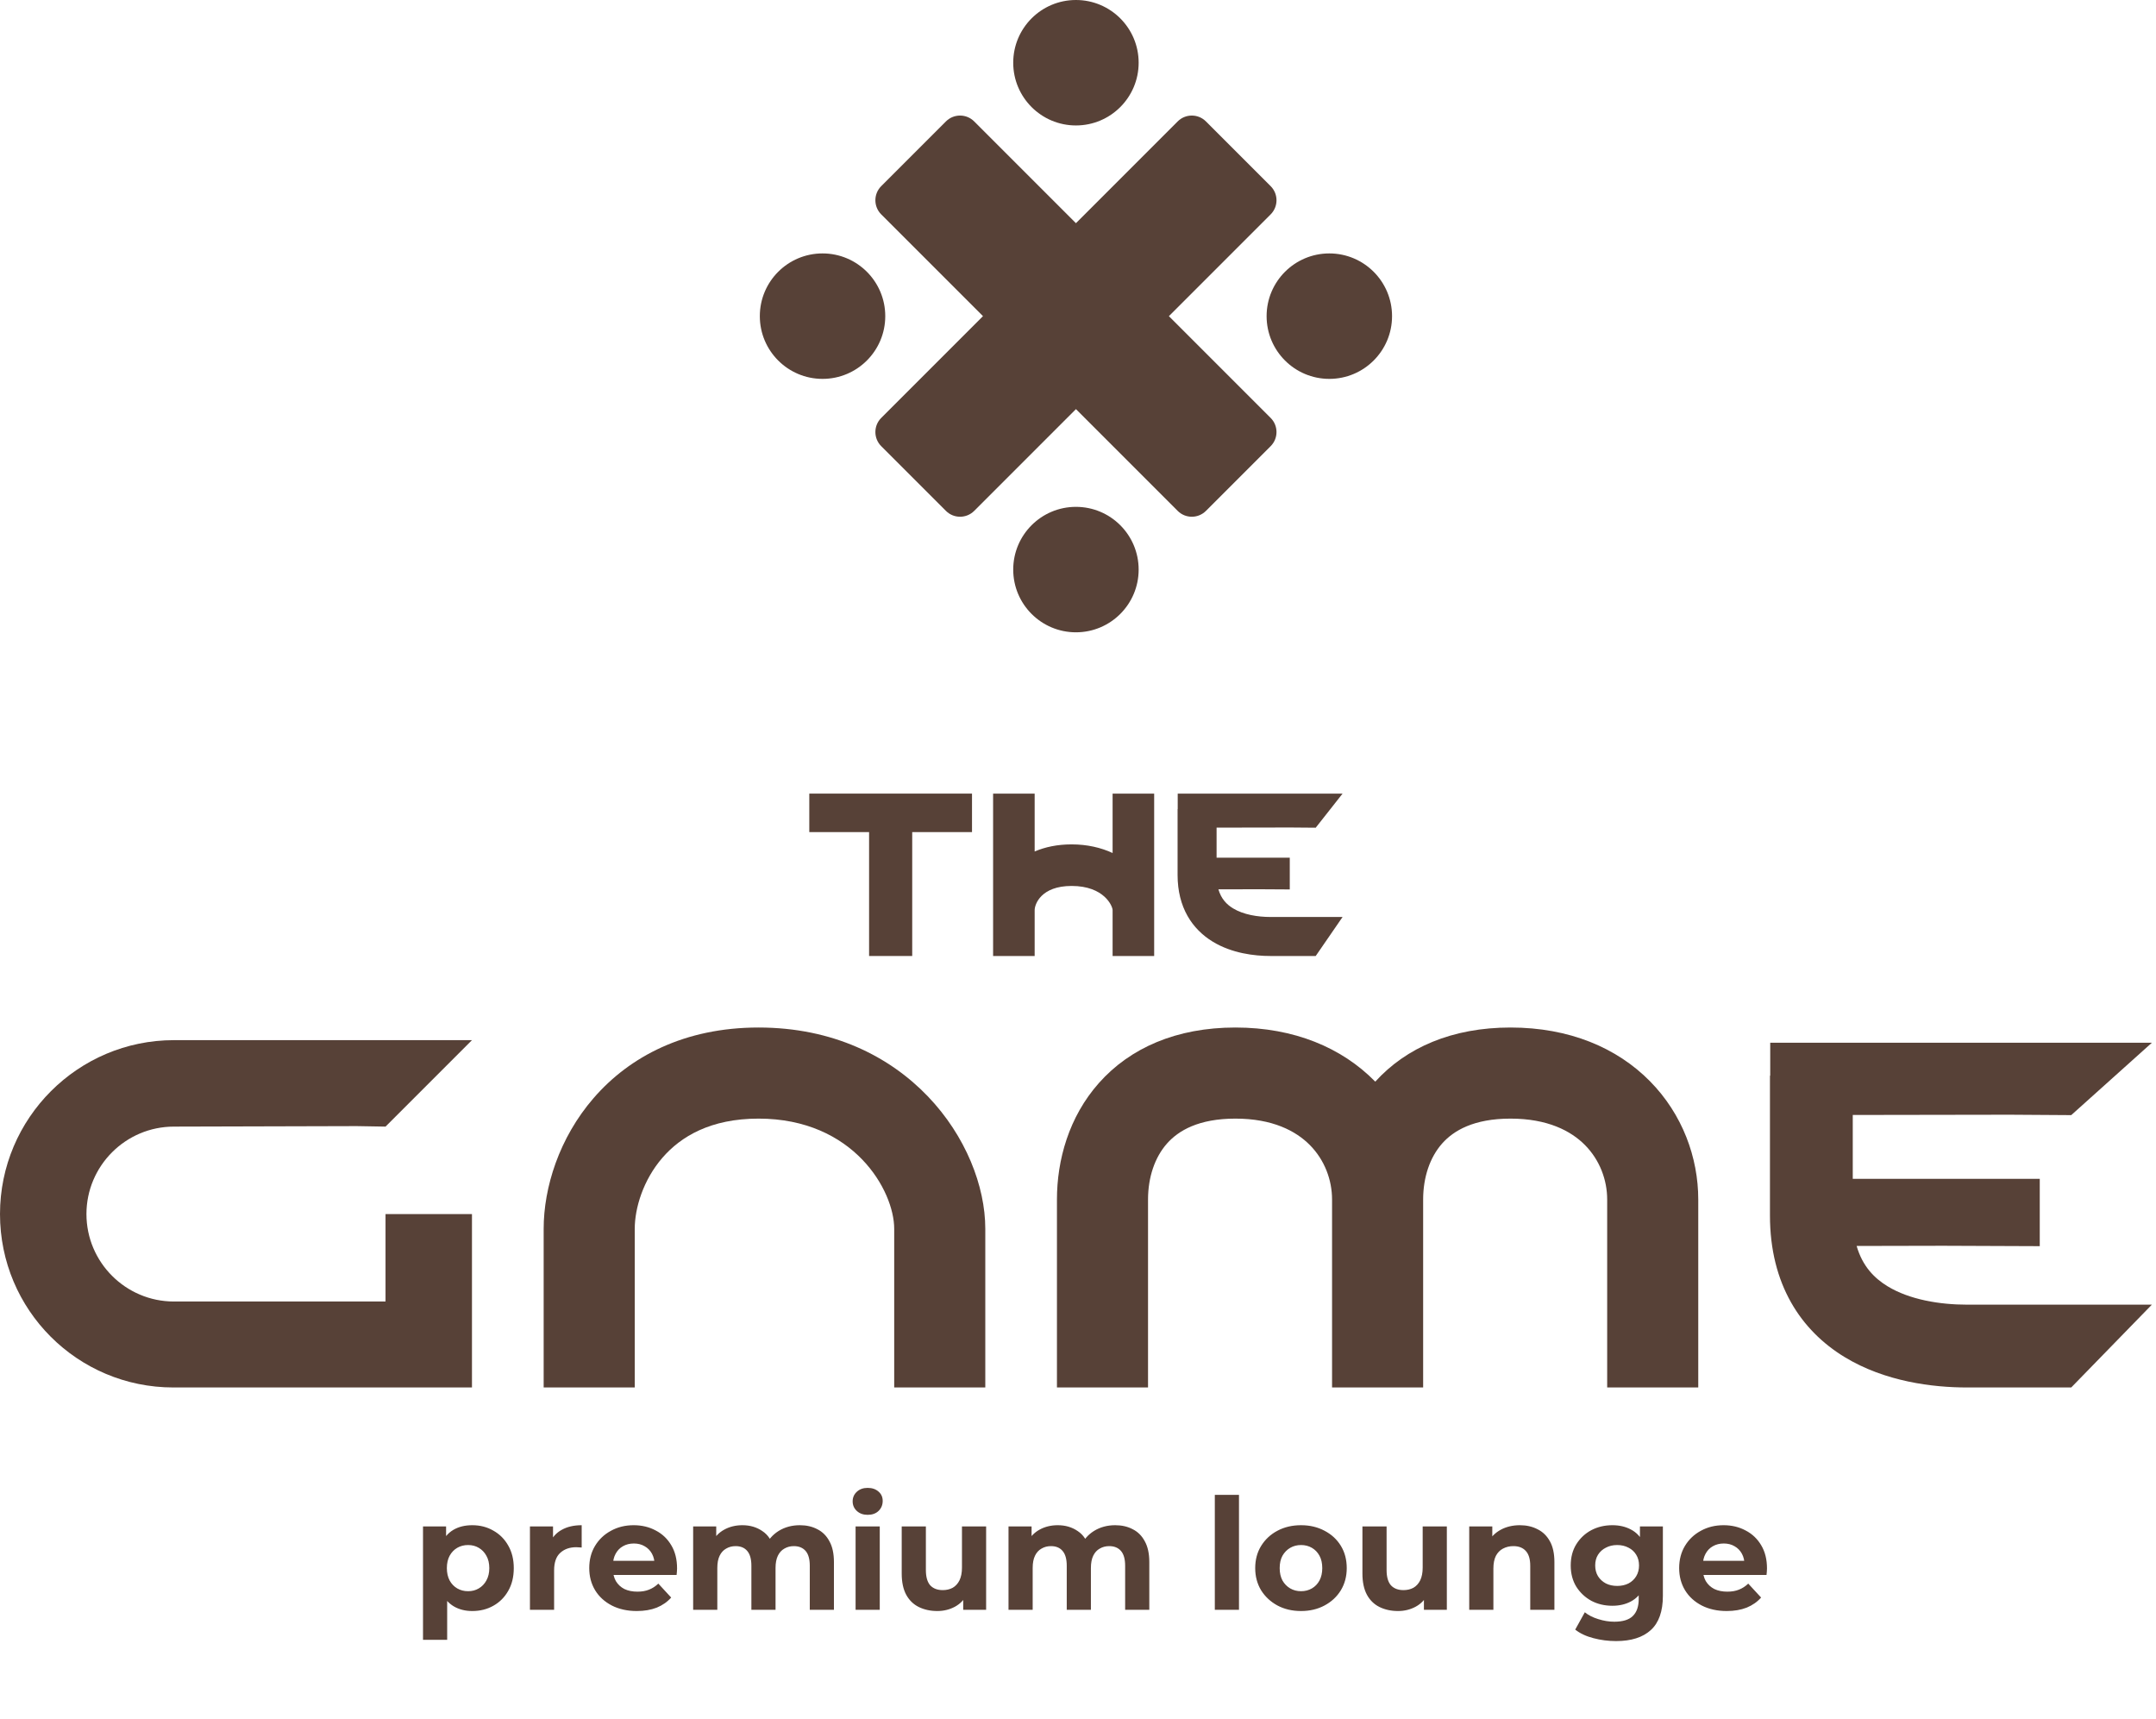
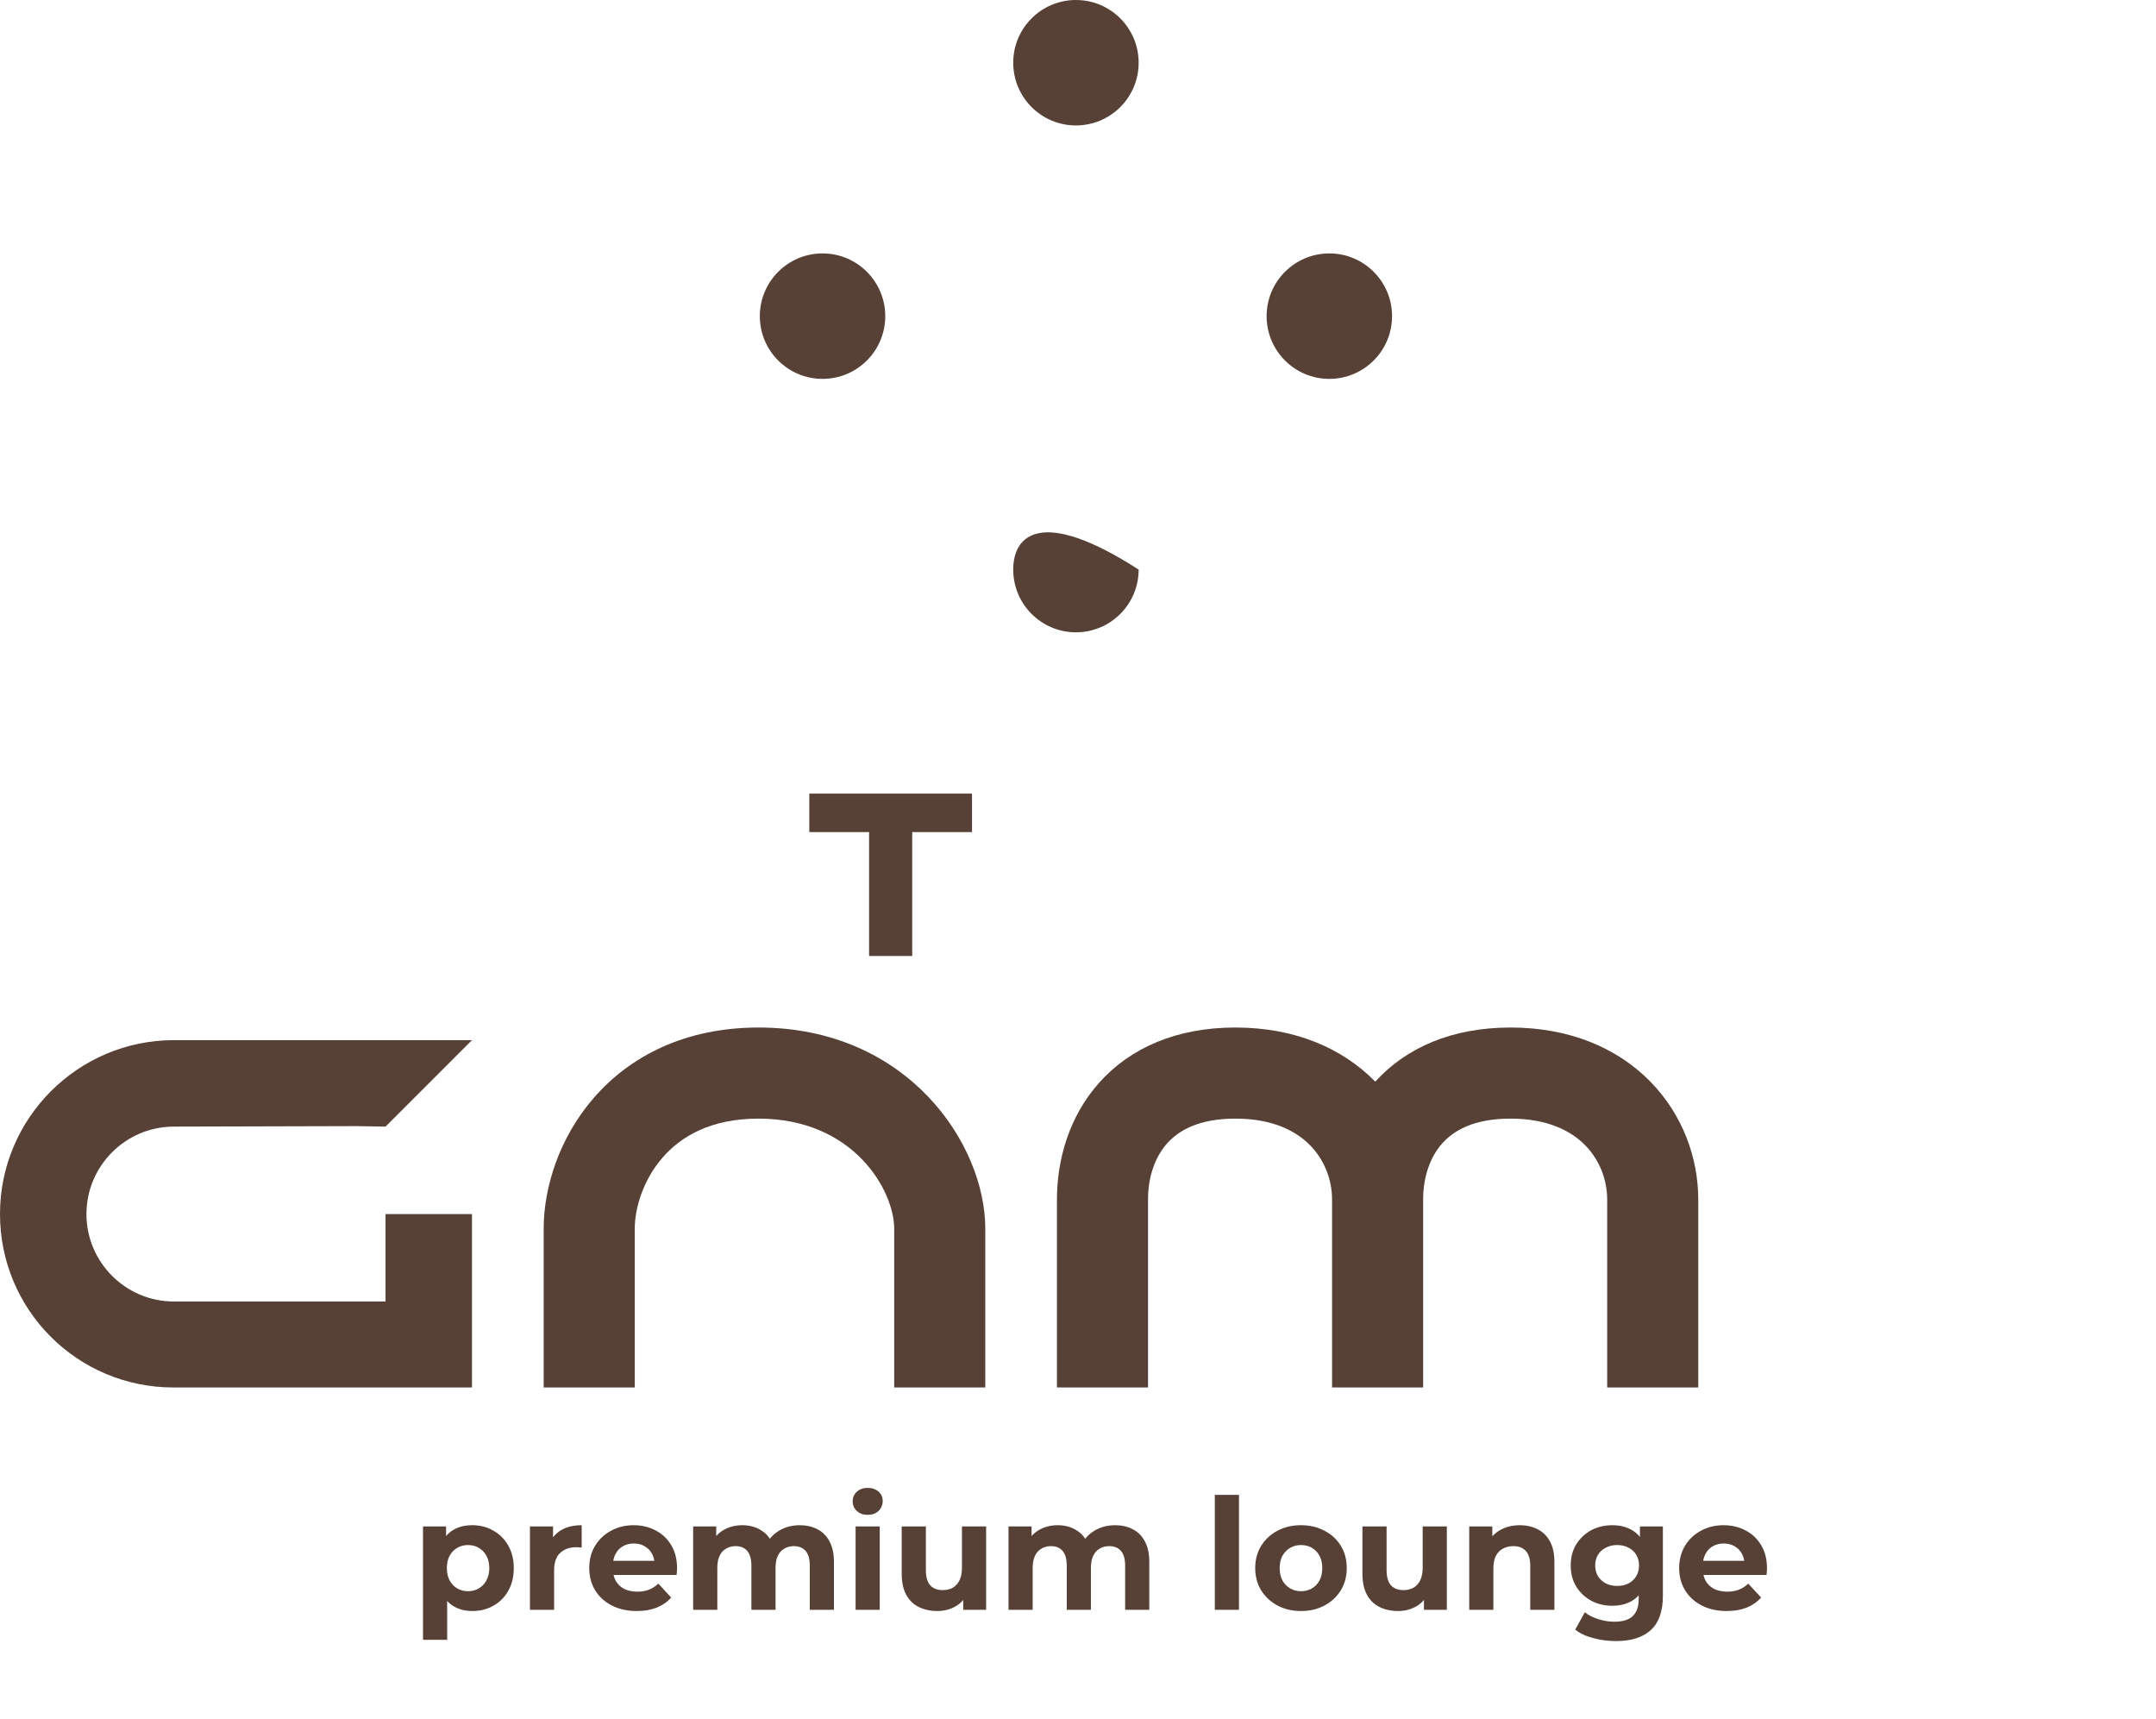
<svg xmlns="http://www.w3.org/2000/svg" width="222" height="177" viewBox="0 0 222 177" fill="none">
  <path d="M110.788 12.916C107.221 12.916 104.33 10.024 104.33 6.458C104.33 2.891 107.221 0 110.788 0C114.354 0 117.245 2.891 117.245 6.458C117.245 10.024 114.354 12.916 110.788 12.916Z" fill="#574137" />
-   <path d="M130.837 22.072C131.64 21.269 131.64 19.967 130.837 19.164L124.173 12.5C123.37 11.697 122.068 11.697 121.265 12.5L110.788 22.978L100.31 12.5C99.507 11.697 98.205 11.697 97.402 12.5L90.738 19.164C89.936 19.967 89.936 21.269 90.738 22.072L101.216 32.549L90.738 43.027C89.936 43.83 89.936 45.132 90.738 45.935L97.402 52.599C98.205 53.401 99.507 53.401 100.31 52.599L110.788 42.121L121.265 52.599C122.068 53.401 123.37 53.401 124.173 52.599L130.837 45.935C131.64 45.132 131.64 43.83 130.837 43.027L120.359 32.549L130.837 22.072Z" fill="#574137" />
  <path d="M78.238 32.549C78.238 36.116 81.129 39.007 84.696 39.007C88.263 39.007 91.154 36.116 91.154 32.549C91.154 28.983 88.263 26.091 84.696 26.091C81.129 26.091 78.238 28.983 78.238 32.549Z" fill="#574137" />
  <path d="M136.879 39.007C133.313 39.007 130.421 36.116 130.421 32.549C130.421 28.983 133.313 26.091 136.879 26.091C140.446 26.091 143.337 28.983 143.337 32.549C143.337 36.116 140.446 39.007 136.879 39.007Z" fill="#574137" />
-   <path d="M104.33 58.641C104.33 62.207 107.221 65.099 110.788 65.099C114.354 65.099 117.245 62.207 117.245 58.641C117.245 55.074 114.354 52.183 110.788 52.183C107.221 52.183 104.33 55.074 104.33 58.641Z" fill="#574137" />
+   <path d="M104.33 58.641C104.33 62.207 107.221 65.099 110.788 65.099C114.354 65.099 117.245 62.207 117.245 58.641C107.221 52.183 104.33 55.074 104.33 58.641Z" fill="#574137" />
  <path d="M83.332 81.705V85.668H89.489V98.424H93.929V85.668H100.086V81.705H83.332Z" fill="#574137" />
-   <path d="M138.244 81.705L135.477 85.216L132.887 85.195C132.152 85.195 128.333 85.202 125.27 85.208V88.305H132.806V91.571L129.653 91.552C129.226 91.552 127.318 91.556 125.458 91.561C125.742 92.546 126.316 93.125 126.963 93.518C128.029 94.167 129.492 94.407 130.814 94.407H138.243L135.477 98.424H130.814C129.152 98.424 126.839 98.144 124.875 96.949C122.765 95.665 121.254 93.433 121.254 90.08V83.302L121.267 83.301V81.705H138.244Z" fill="#574137" />
-   <path d="M102.258 81.705V98.424L106.537 98.423V93.704C106.537 93.101 107.191 91.212 110.342 91.212C113.71 91.212 114.563 93.302 114.563 93.704V98.424H118.843V81.705H114.563V87.82C113.364 87.265 111.944 86.933 110.342 86.933C108.871 86.933 107.604 87.206 106.537 87.665V81.705H102.258Z" fill="#574137" />
  <path d="M39.697 115.989L48.598 107.088C42.613 107.088 23.89 107.088 17.905 107.088C8.032 107.088 0 115.119 0 124.993C0 134.866 7.98 142.846 17.854 142.846H48.598V124.993H39.697V133.996H17.905C12.943 133.996 8.901 129.955 8.901 124.993C8.901 120.03 12.943 115.989 17.905 115.989C19.9 115.989 34.684 115.938 36.73 115.938L39.697 115.989Z" fill="#574137" />
  <path d="M65.359 126.508C65.359 124.405 66.208 121.504 68.216 119.188C70.101 117.014 73.16 115.166 78.107 115.166C87.92 115.166 92.075 122.588 92.075 126.508V142.846H101.454V126.508C101.454 117.757 93.442 105.787 78.107 105.787C70.479 105.787 64.82 108.787 61.129 113.045C57.563 117.16 55.98 122.275 55.98 126.508V142.844L65.359 142.846V126.508Z" fill="#574137" />
  <path d="M118.211 123.497C118.211 121.212 118.903 119.151 120.169 117.725C121.342 116.404 123.412 115.166 127.207 115.166C131.023 115.166 133.435 116.427 134.889 117.902C136.398 119.434 137.16 121.482 137.16 123.497V142.846H146.539V123.497C146.539 121.212 147.231 119.151 148.498 117.725C149.671 116.404 151.741 115.166 155.535 115.166C159.351 115.166 161.763 116.427 163.217 117.902C164.726 119.434 165.489 121.482 165.489 123.497V142.846H174.867V123.497C174.867 119.176 173.243 114.715 169.897 111.32C166.497 107.868 161.587 105.787 155.535 105.787C149.538 105.787 144.809 107.838 141.609 111.36L141.569 111.32C138.168 107.868 133.259 105.787 127.207 105.787C121.132 105.787 116.359 107.891 113.157 111.497C110.048 114.998 108.832 119.446 108.832 123.497V142.846H118.211V123.497Z" fill="#574137" />
-   <path d="M221.575 107.355L213.272 114.807L206.946 114.765C205.384 114.765 197.277 114.779 190.776 114.791V121.366H210.031V128.298L200.079 128.258C199.174 128.258 195.124 128.268 191.175 128.277C191.778 130.368 192.996 131.598 194.369 132.433C196.632 133.81 199.738 134.32 202.544 134.32H221.575L213.272 142.846H202.544C199.015 142.846 194.106 142.253 189.937 139.716C185.457 136.991 182.25 132.252 182.25 125.134V110.746L182.277 110.744V107.355H221.575Z" fill="#574137" />
  <path d="M48.629 165.862C47.906 165.862 47.273 165.702 46.731 165.384C46.189 165.065 45.763 164.581 45.455 163.932C45.157 163.273 45.008 162.444 45.008 161.444C45.008 160.434 45.152 159.605 45.439 158.956C45.726 158.308 46.141 157.824 46.683 157.505C47.225 157.186 47.874 157.027 48.629 157.027C49.437 157.027 50.16 157.213 50.798 157.585C51.446 157.946 51.956 158.457 52.329 159.116C52.711 159.775 52.903 160.551 52.903 161.444C52.903 162.348 52.711 163.13 52.329 163.789C51.956 164.448 51.446 164.958 50.798 165.32C50.16 165.681 49.437 165.862 48.629 165.862ZM43.557 168.828V157.154H45.933V158.909L45.886 161.46L46.045 163.996V168.828H43.557ZM48.198 163.821C48.613 163.821 48.98 163.725 49.298 163.534C49.628 163.342 49.889 163.071 50.08 162.72C50.282 162.359 50.383 161.933 50.383 161.444C50.383 160.945 50.282 160.519 50.08 160.169C49.889 159.818 49.628 159.547 49.298 159.355C48.98 159.164 48.613 159.068 48.198 159.068C47.783 159.068 47.411 159.164 47.082 159.355C46.752 159.547 46.492 159.818 46.3 160.169C46.109 160.519 46.013 160.945 46.013 161.444C46.013 161.933 46.109 162.359 46.3 162.72C46.492 163.071 46.752 163.342 47.082 163.534C47.411 163.725 47.783 163.821 48.198 163.821ZM54.568 165.734V157.154H56.944V159.578L56.609 158.877C56.865 158.271 57.274 157.814 57.837 157.505C58.401 157.186 59.087 157.027 59.895 157.027V159.323C59.788 159.313 59.693 159.307 59.608 159.307C59.523 159.297 59.432 159.291 59.337 159.291C58.656 159.291 58.103 159.488 57.678 159.881C57.263 160.264 57.056 160.865 57.056 161.684V165.734H54.568ZM65.57 165.862C64.592 165.862 63.73 165.671 62.986 165.288C62.253 164.905 61.684 164.384 61.28 163.725C60.876 163.055 60.674 162.295 60.674 161.444C60.674 160.583 60.87 159.823 61.264 159.164C61.668 158.494 62.215 157.973 62.907 157.601C63.598 157.218 64.379 157.027 65.251 157.027C66.091 157.027 66.846 157.208 67.516 157.569C68.196 157.92 68.733 158.43 69.126 159.1C69.52 159.759 69.716 160.551 69.716 161.476C69.716 161.572 69.711 161.684 69.7 161.811C69.69 161.928 69.679 162.04 69.668 162.146H62.699V160.695H68.361L67.404 161.125C67.404 160.679 67.314 160.291 67.133 159.961C66.952 159.632 66.702 159.376 66.383 159.196C66.064 159.004 65.692 158.909 65.267 158.909C64.842 158.909 64.464 159.004 64.135 159.196C63.816 159.376 63.566 159.637 63.385 159.977C63.204 160.307 63.114 160.7 63.114 161.157V161.54C63.114 162.008 63.215 162.423 63.417 162.784C63.63 163.135 63.922 163.406 64.294 163.597C64.677 163.778 65.123 163.868 65.634 163.868C66.091 163.868 66.49 163.799 66.83 163.661C67.181 163.523 67.5 163.316 67.787 163.039L69.11 164.474C68.717 164.921 68.222 165.267 67.627 165.511C67.032 165.745 66.346 165.862 65.57 165.862ZM82.361 157.027C83.041 157.027 83.642 157.165 84.163 157.441C84.695 157.707 85.109 158.122 85.407 158.685C85.715 159.238 85.869 159.951 85.869 160.822V165.734H83.382V161.205C83.382 160.514 83.238 160.004 82.951 159.674C82.664 159.345 82.26 159.18 81.739 159.18C81.377 159.18 81.053 159.265 80.766 159.435C80.479 159.594 80.256 159.839 80.096 160.169C79.937 160.498 79.857 160.918 79.857 161.428V165.734H77.369V161.205C77.369 160.514 77.226 160.004 76.939 159.674C76.662 159.345 76.263 159.18 75.742 159.18C75.381 159.18 75.057 159.265 74.77 159.435C74.483 159.594 74.259 159.839 74.1 160.169C73.94 160.498 73.861 160.918 73.861 161.428V165.734H71.373V157.154H73.749V159.499L73.302 158.813C73.6 158.228 74.02 157.787 74.562 157.489C75.115 157.181 75.742 157.027 76.444 157.027C77.231 157.027 77.917 157.229 78.501 157.633C79.097 158.026 79.49 158.632 79.682 159.451L78.804 159.212C79.091 158.542 79.549 158.01 80.176 157.617C80.814 157.223 81.542 157.027 82.361 157.027ZM88.099 165.734V157.154H90.587V165.734H88.099ZM89.343 155.958C88.886 155.958 88.514 155.825 88.227 155.56C87.94 155.294 87.796 154.964 87.796 154.571C87.796 154.177 87.94 153.848 88.227 153.582C88.514 153.316 88.886 153.183 89.343 153.183C89.8 153.183 90.173 153.311 90.46 153.566C90.747 153.811 90.89 154.13 90.89 154.523C90.89 154.938 90.747 155.283 90.46 155.56C90.183 155.825 89.811 155.958 89.343 155.958ZM96.516 165.862C95.804 165.862 95.166 165.724 94.603 165.447C94.05 165.171 93.619 164.751 93.311 164.187C93.002 163.613 92.848 162.885 92.848 162.003V157.154H95.336V161.636C95.336 162.348 95.485 162.874 95.783 163.215C96.091 163.544 96.522 163.709 97.075 163.709C97.457 163.709 97.798 163.629 98.095 163.47C98.393 163.3 98.627 163.044 98.797 162.704C98.967 162.353 99.052 161.917 99.052 161.397V157.154H101.54V165.734H99.18V163.374L99.61 164.06C99.323 164.655 98.898 165.107 98.335 165.415C97.782 165.713 97.176 165.862 96.516 165.862ZM114.833 157.027C115.513 157.027 116.114 157.165 116.635 157.441C117.167 157.707 117.581 158.122 117.879 158.685C118.187 159.238 118.342 159.951 118.342 160.822V165.734H115.854V161.205C115.854 160.514 115.71 160.004 115.423 159.674C115.136 159.345 114.732 159.18 114.211 159.18C113.85 159.18 113.525 159.265 113.238 159.435C112.951 159.594 112.728 159.839 112.568 160.169C112.409 160.498 112.329 160.918 112.329 161.428V165.734H109.841V161.205C109.841 160.514 109.698 160.004 109.411 159.674C109.134 159.345 108.736 159.18 108.215 159.18C107.853 159.18 107.529 159.265 107.242 159.435C106.955 159.594 106.731 159.839 106.572 160.169C106.412 160.498 106.333 160.918 106.333 161.428V165.734H103.845V157.154H106.221V159.499L105.775 158.813C106.072 158.228 106.492 157.787 107.034 157.489C107.587 157.181 108.215 157.027 108.916 157.027C109.703 157.027 110.389 157.229 110.974 157.633C111.569 158.026 111.962 158.632 112.154 159.451L111.277 159.212C111.564 158.542 112.021 158.01 112.648 157.617C113.286 157.223 114.014 157.027 114.833 157.027ZM125.088 165.734V153.901H127.576V165.734H125.088ZM133.968 165.862C133.053 165.862 132.24 165.671 131.528 165.288C130.826 164.905 130.268 164.384 129.853 163.725C129.449 163.055 129.247 162.295 129.247 161.444C129.247 160.583 129.449 159.823 129.853 159.164C130.268 158.494 130.826 157.973 131.528 157.601C132.24 157.218 133.053 157.027 133.968 157.027C134.871 157.027 135.679 157.218 136.392 157.601C137.104 157.973 137.662 158.489 138.066 159.148C138.47 159.807 138.672 160.573 138.672 161.444C138.672 162.295 138.47 163.055 138.066 163.725C137.662 164.384 137.104 164.905 136.392 165.288C135.679 165.671 134.871 165.862 133.968 165.862ZM133.968 163.821C134.382 163.821 134.754 163.725 135.084 163.534C135.414 163.342 135.674 163.071 135.865 162.72C136.057 162.359 136.152 161.933 136.152 161.444C136.152 160.945 136.057 160.519 135.865 160.169C135.674 159.818 135.414 159.547 135.084 159.355C134.754 159.164 134.382 159.068 133.968 159.068C133.553 159.068 133.181 159.164 132.851 159.355C132.522 159.547 132.256 159.818 132.054 160.169C131.862 160.519 131.767 160.945 131.767 161.444C131.767 161.933 131.862 162.359 132.054 162.72C132.256 163.071 132.522 163.342 132.851 163.534C133.181 163.725 133.553 163.821 133.968 163.821ZM143.955 165.862C143.243 165.862 142.605 165.724 142.042 165.447C141.489 165.171 141.058 164.751 140.75 164.187C140.442 163.613 140.287 162.885 140.287 162.003V157.154H142.775V161.636C142.775 162.348 142.924 162.874 143.222 163.215C143.53 163.544 143.961 163.709 144.514 163.709C144.896 163.709 145.237 163.629 145.534 163.47C145.832 163.3 146.066 163.044 146.236 162.704C146.406 162.353 146.491 161.917 146.491 161.397V157.154H148.979V165.734H146.619V163.374L147.049 164.06C146.762 164.655 146.337 165.107 145.773 165.415C145.221 165.713 144.615 165.862 143.955 165.862ZM156.499 157.027C157.179 157.027 157.785 157.165 158.317 157.441C158.859 157.707 159.284 158.122 159.593 158.685C159.901 159.238 160.055 159.951 160.055 160.822V165.734H157.567V161.205C157.567 160.514 157.413 160.004 157.105 159.674C156.807 159.345 156.382 159.18 155.829 159.18C155.436 159.18 155.079 159.265 154.761 159.435C154.452 159.594 154.208 159.844 154.027 160.184C153.857 160.525 153.772 160.961 153.772 161.492V165.734H151.284V157.154H153.66V159.531L153.214 158.813C153.522 158.239 153.963 157.798 154.537 157.489C155.111 157.181 155.765 157.027 156.499 157.027ZM166.408 168.956C165.599 168.956 164.818 168.855 164.063 168.653C163.319 168.461 162.697 168.169 162.197 167.776L163.186 165.99C163.548 166.287 164.005 166.521 164.558 166.691C165.121 166.872 165.674 166.962 166.216 166.962C167.099 166.962 167.737 166.766 168.13 166.372C168.534 165.979 168.736 165.394 168.736 164.618V163.326L168.895 161.173L168.863 159.004V157.154H171.224V164.299C171.224 165.894 170.809 167.069 169.98 167.824C169.151 168.578 167.96 168.956 166.408 168.956ZM166.025 165.32C165.227 165.32 164.504 165.15 163.856 164.809C163.218 164.459 162.702 163.975 162.309 163.358C161.926 162.731 161.735 162.003 161.735 161.173C161.735 160.333 161.926 159.605 162.309 158.988C162.702 158.361 163.218 157.877 163.856 157.537C164.504 157.197 165.227 157.027 166.025 157.027C166.748 157.027 167.386 157.176 167.939 157.473C168.491 157.76 168.922 158.212 169.23 158.829C169.539 159.435 169.693 160.216 169.693 161.173C169.693 162.12 169.539 162.901 169.23 163.518C168.922 164.124 168.491 164.575 167.939 164.873C167.386 165.171 166.748 165.32 166.025 165.32ZM166.519 163.278C166.955 163.278 167.343 163.193 167.683 163.023C168.024 162.842 168.289 162.593 168.481 162.274C168.672 161.955 168.768 161.588 168.768 161.173C168.768 160.748 168.672 160.381 168.481 160.073C168.289 159.754 168.024 159.509 167.683 159.339C167.343 159.158 166.955 159.068 166.519 159.068C166.083 159.068 165.695 159.158 165.355 159.339C165.015 159.509 164.744 159.754 164.542 160.073C164.35 160.381 164.255 160.748 164.255 161.173C164.255 161.588 164.35 161.955 164.542 162.274C164.744 162.593 165.015 162.842 165.355 163.023C165.695 163.193 166.083 163.278 166.519 163.278ZM177.797 165.862C176.819 165.862 175.958 165.671 175.214 165.288C174.48 164.905 173.911 164.384 173.507 163.725C173.103 163.055 172.901 162.295 172.901 161.444C172.901 160.583 173.098 159.823 173.492 159.164C173.896 158.494 174.443 157.973 175.134 157.601C175.825 157.218 176.607 157.027 177.479 157.027C178.318 157.027 179.073 157.208 179.743 157.569C180.424 157.92 180.96 158.43 181.354 159.1C181.747 159.759 181.944 160.551 181.944 161.476C181.944 161.572 181.939 161.684 181.928 161.811C181.917 161.928 181.907 162.04 181.896 162.146H174.927V160.695H180.588L179.631 161.125C179.631 160.679 179.541 160.291 179.36 159.961C179.18 159.632 178.93 159.376 178.611 159.196C178.292 159.004 177.92 158.909 177.494 158.909C177.069 158.909 176.692 159.004 176.362 159.196C176.043 159.376 175.793 159.637 175.613 159.977C175.432 160.307 175.341 160.7 175.341 161.157V161.54C175.341 162.008 175.442 162.423 175.644 162.784C175.857 163.135 176.15 163.406 176.522 163.597C176.904 163.778 177.351 163.868 177.861 163.868C178.318 163.868 178.717 163.799 179.057 163.661C179.408 163.523 179.727 163.316 180.014 163.039L181.338 164.474C180.945 164.921 180.45 165.267 179.855 165.511C179.259 165.745 178.574 165.862 177.797 165.862Z" fill="#574137" />
</svg>